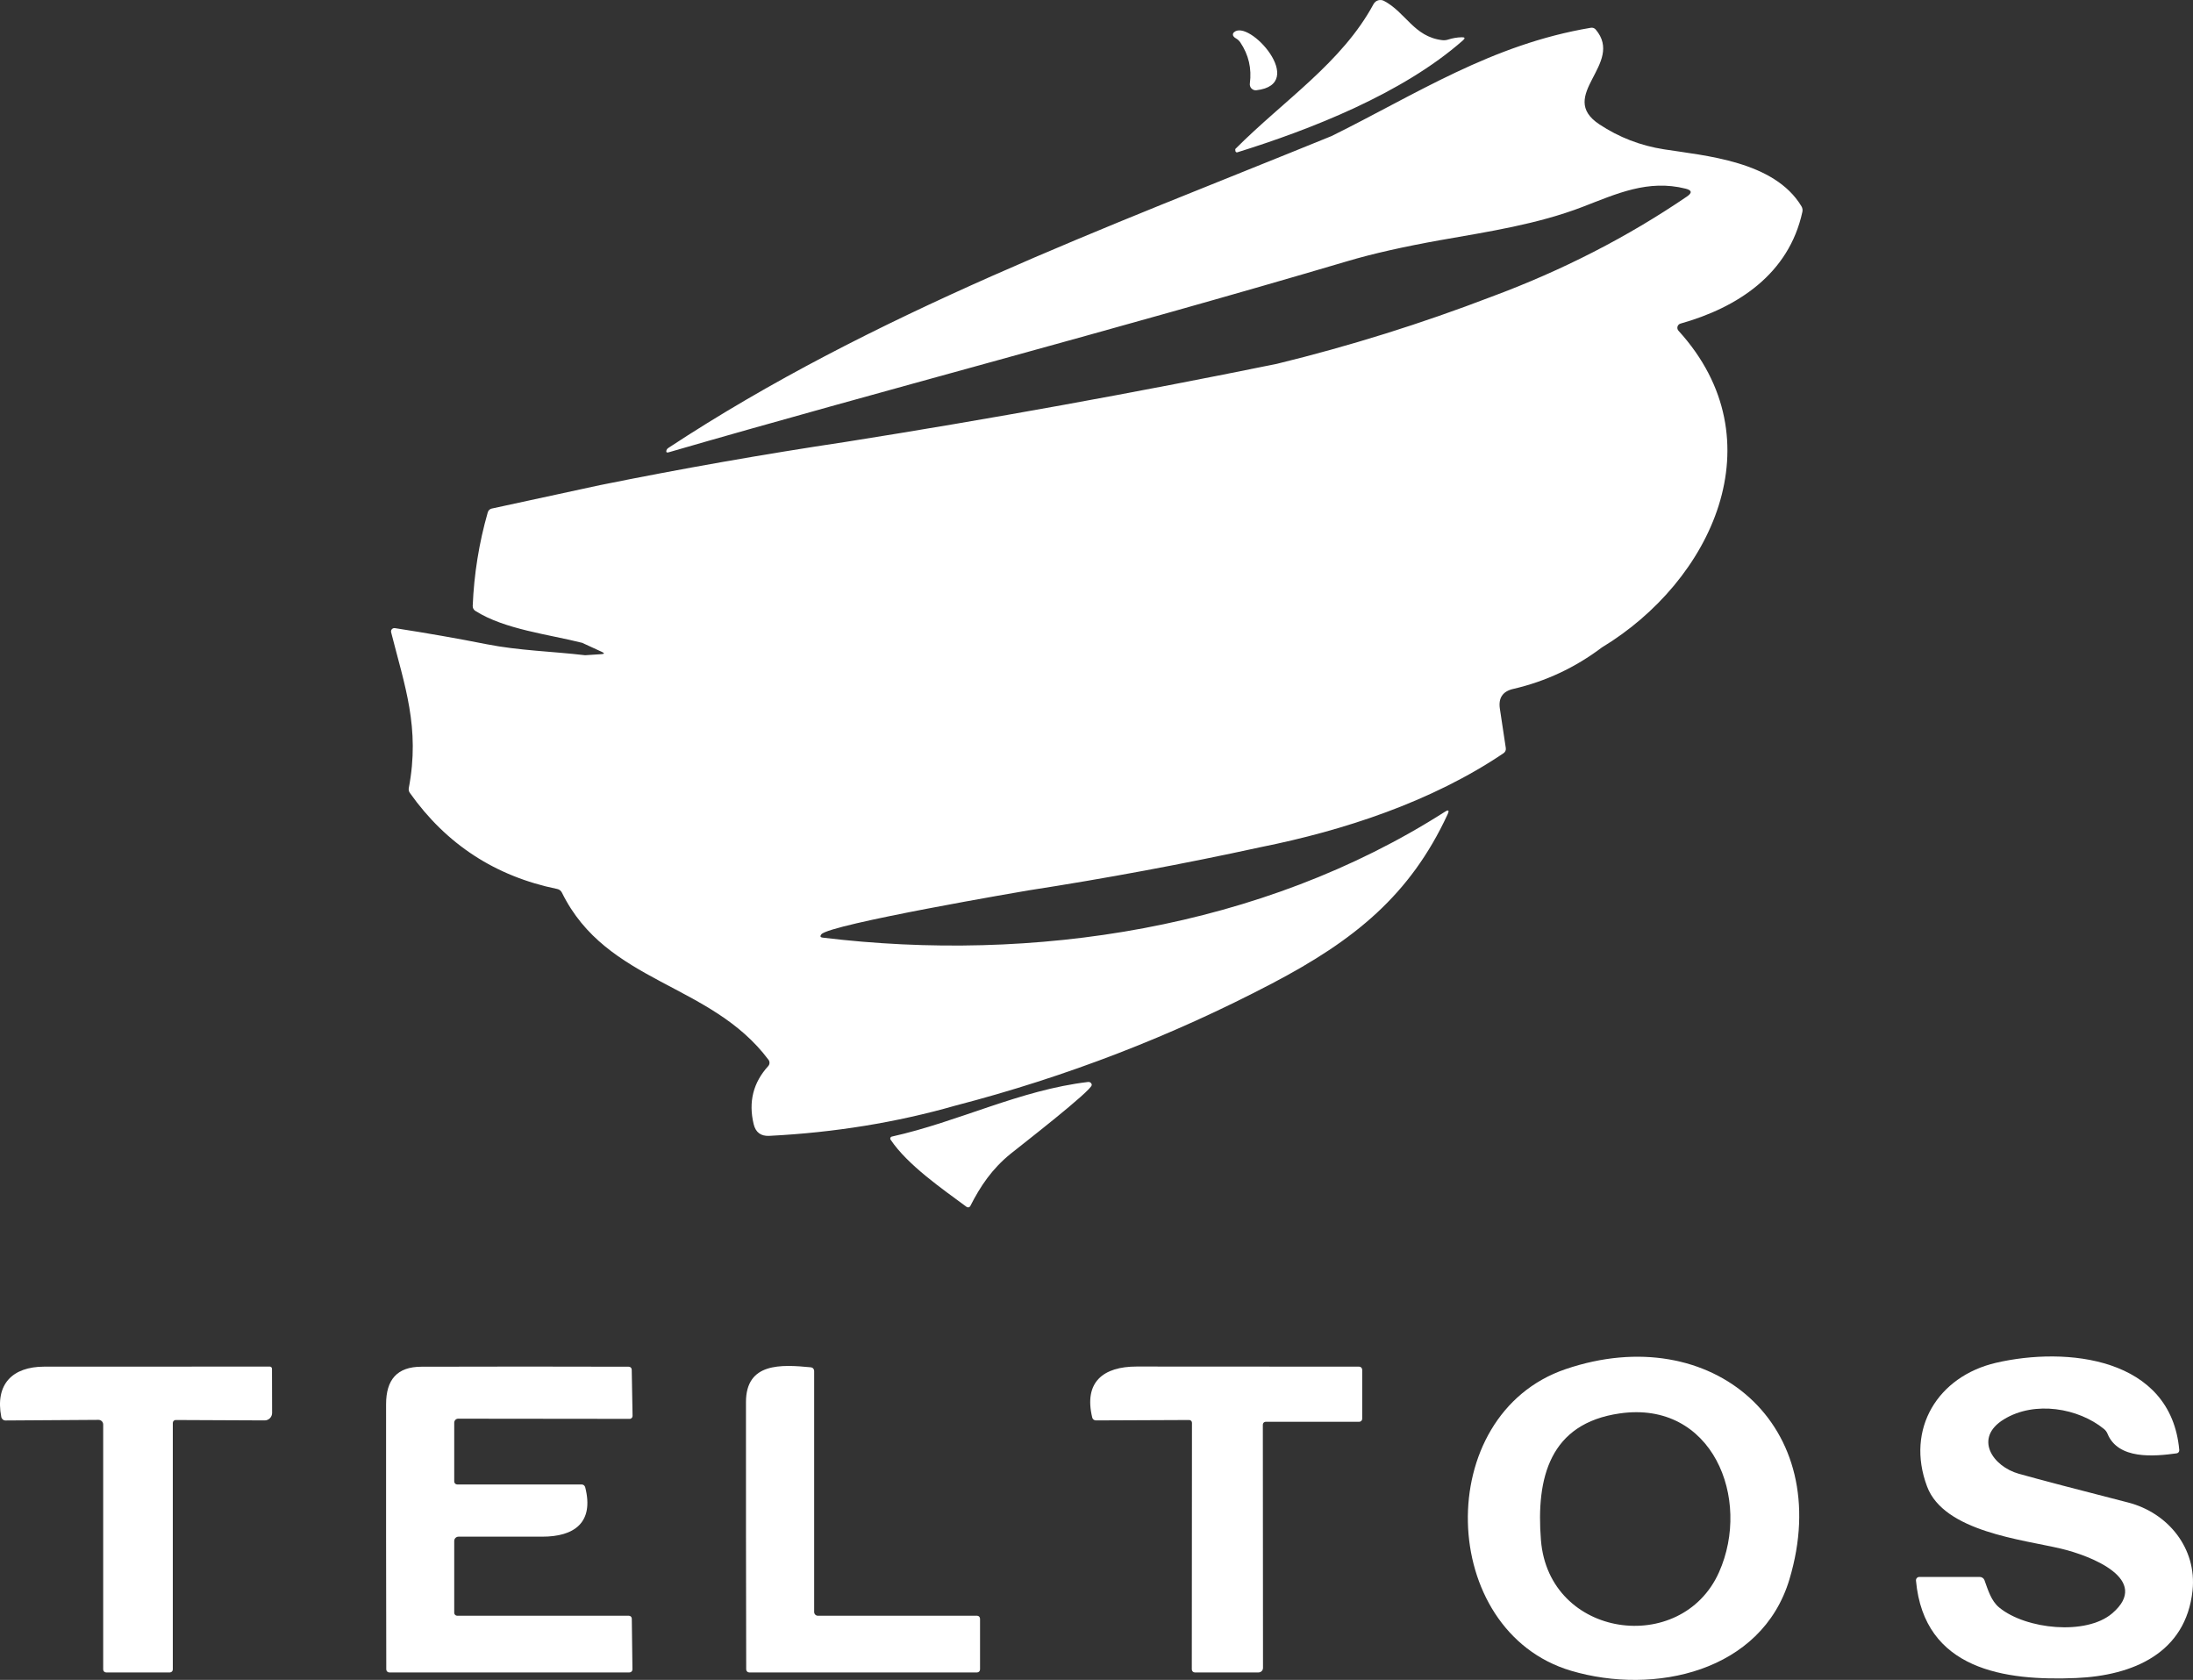
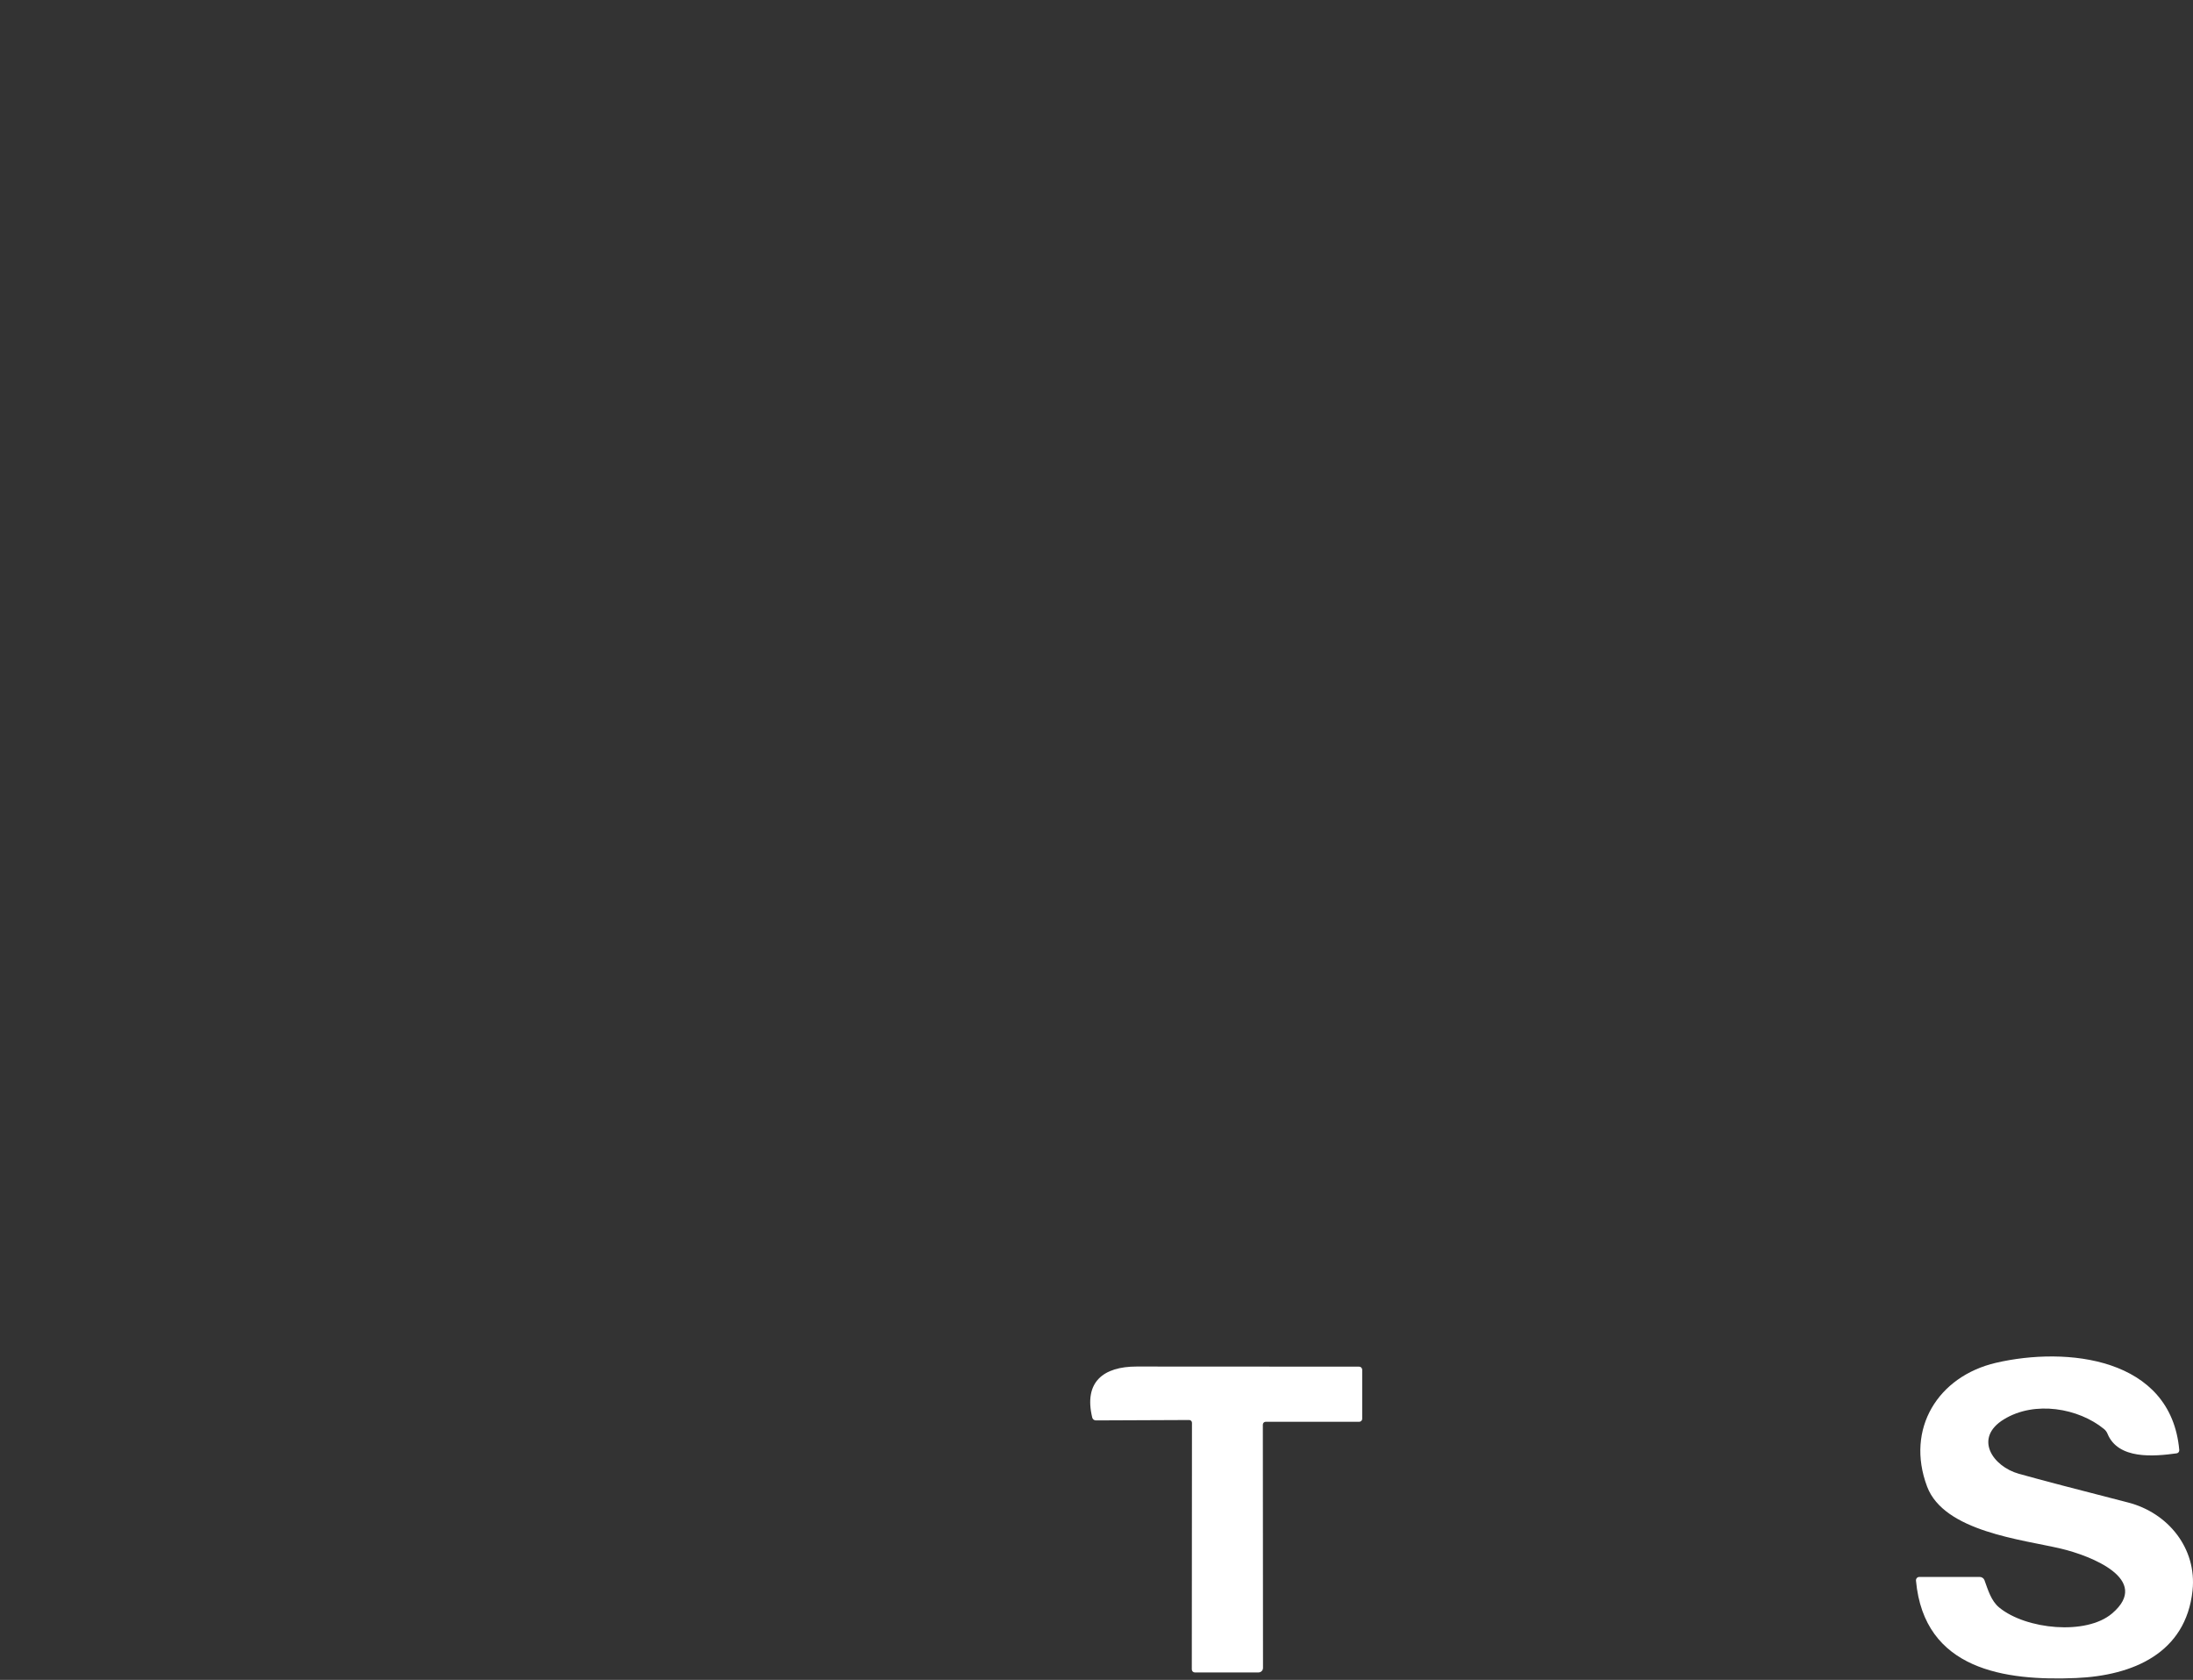
<svg xmlns="http://www.w3.org/2000/svg" width="94" height="72" viewBox="0 0 94 72" fill="none">
  <rect x="0" y="0" width="94" height="72" fill="#333333" stroke="none" />
-   <path d="M67.343 71.608C61.611 69.91 61.355 60.635 67.112 58.679C73.372 56.551 78.682 61.086 76.701 67.692C75.51 71.659 70.906 72.664 67.343 71.608ZM66.05 66.004C66.385 70.227 72.074 70.984 73.682 67.388C75.091 64.232 73.395 60.006 69.425 60.579C66.434 61.009 65.837 63.324 66.05 66.004Z" fill="white" />
  <path d="M88.353 66.377C86.682 65.981 83.327 65.646 82.601 63.71C81.671 61.234 83.073 58.988 85.552 58.41C88.574 57.707 93.056 58.165 93.411 62.145C93.415 62.179 93.405 62.214 93.383 62.242C93.361 62.269 93.329 62.286 93.295 62.29C92.342 62.421 90.791 62.569 90.334 61.446C90.301 61.368 90.252 61.301 90.186 61.247C89.094 60.354 87.222 60.019 85.894 60.832C84.587 61.633 85.414 62.85 86.534 63.165C87.448 63.421 89.008 63.831 91.212 64.395C92.929 64.833 94.173 66.362 93.98 68.173C93.691 70.853 91.431 71.815 88.985 71.92C85.945 72.048 82.476 71.577 82.126 67.746C82.124 67.726 82.126 67.705 82.133 67.686C82.139 67.667 82.149 67.649 82.162 67.634C82.176 67.619 82.192 67.608 82.21 67.599C82.228 67.591 82.248 67.587 82.268 67.587H84.861C84.904 67.587 84.946 67.601 84.982 67.625C85.018 67.65 85.046 67.685 85.061 67.725C85.216 68.147 85.346 68.615 85.699 68.902C86.844 69.838 89.422 70.099 90.534 69.15C92.238 67.695 89.612 66.677 88.353 66.377Z" fill="white" />
-   <path d="M7.407 60.986V71.552C7.407 71.586 7.394 71.618 7.37 71.642C7.346 71.666 7.314 71.68 7.28 71.68H4.55C4.516 71.68 4.484 71.666 4.46 71.642C4.437 71.618 4.423 71.586 4.423 71.552V61.055C4.423 61.029 4.418 61.002 4.408 60.978C4.398 60.954 4.383 60.931 4.364 60.913C4.346 60.894 4.323 60.88 4.299 60.87C4.275 60.86 4.249 60.855 4.223 60.855L0.238 60.881C0.195 60.882 0.153 60.867 0.119 60.839C0.086 60.812 0.063 60.773 0.055 60.73C-0.217 59.323 0.535 58.577 1.891 58.574C5.111 58.571 8.337 58.57 11.567 58.571C11.591 58.571 11.614 58.581 11.631 58.598C11.648 58.615 11.658 58.639 11.658 58.663L11.663 60.556C11.663 60.599 11.655 60.641 11.639 60.68C11.623 60.719 11.599 60.755 11.569 60.785C11.539 60.815 11.503 60.839 11.464 60.855C11.425 60.871 11.383 60.879 11.341 60.878L7.534 60.861C7.518 60.86 7.501 60.863 7.486 60.869C7.47 60.876 7.456 60.885 7.444 60.896C7.433 60.908 7.423 60.922 7.417 60.937C7.41 60.953 7.407 60.969 7.407 60.986Z" fill="white" />
-   <path d="M19.638 60.804C19.593 60.804 19.55 60.822 19.519 60.855C19.488 60.887 19.47 60.93 19.47 60.976V63.495C19.47 63.529 19.483 63.561 19.507 63.585C19.531 63.609 19.563 63.623 19.597 63.623H24.93C24.966 63.623 25 63.635 25.028 63.657C25.056 63.68 25.076 63.711 25.085 63.746C25.468 65.25 24.625 65.863 23.239 65.861C22.043 65.861 20.848 65.861 19.653 65.861C19.604 65.861 19.558 65.88 19.523 65.915C19.489 65.949 19.47 65.996 19.47 66.045V69.122C19.47 69.156 19.483 69.188 19.507 69.212C19.531 69.236 19.563 69.25 19.597 69.25H26.956C26.989 69.25 27.02 69.263 27.044 69.286C27.067 69.309 27.08 69.34 27.081 69.373L27.109 71.549C27.109 71.566 27.106 71.583 27.1 71.599C27.093 71.615 27.084 71.629 27.072 71.641C27.06 71.653 27.045 71.663 27.03 71.67C27.014 71.676 26.997 71.68 26.979 71.68H16.687C16.653 71.68 16.62 71.666 16.596 71.642C16.572 71.618 16.558 71.586 16.557 71.552C16.549 67.758 16.546 63.969 16.549 60.185C16.549 59.129 17.024 58.579 18.061 58.577C21.022 58.568 23.985 58.568 26.951 58.577C26.985 58.577 27.017 58.59 27.04 58.613C27.064 58.636 27.078 58.668 27.078 58.702L27.114 60.684C27.114 60.701 27.111 60.717 27.105 60.733C27.099 60.748 27.091 60.762 27.079 60.774C27.068 60.786 27.054 60.796 27.039 60.802C27.024 60.809 27.008 60.812 26.992 60.812L19.638 60.804Z" fill="white" />
-   <path d="M35.058 69.25H41.882C41.915 69.25 41.947 69.263 41.971 69.287C41.995 69.311 42.008 69.344 42.008 69.378V71.552C42.008 71.586 41.995 71.618 41.971 71.642C41.947 71.666 41.915 71.68 41.882 71.68H32.114C32.08 71.68 32.047 71.666 32.023 71.641C31.998 71.617 31.985 71.584 31.985 71.549C31.976 67.726 31.973 63.907 31.975 60.091C31.977 58.395 33.471 58.479 34.755 58.602C34.794 58.605 34.831 58.623 34.857 58.652C34.883 58.681 34.898 58.719 34.898 58.758V69.089C34.898 69.131 34.915 69.172 34.945 69.203C34.975 69.233 35.015 69.25 35.058 69.25Z" fill="white" />
  <path d="M54.13 61.06L54.137 71.485C54.137 71.537 54.117 71.586 54.081 71.623C54.045 71.659 53.995 71.68 53.944 71.68H51.214C51.18 71.68 51.147 71.666 51.123 71.641C51.098 71.617 51.085 71.584 51.085 71.549L51.092 60.981C51.092 60.949 51.08 60.918 51.057 60.896C51.034 60.873 51.003 60.861 50.971 60.861L46.976 60.878C46.939 60.879 46.904 60.867 46.876 60.845C46.847 60.823 46.827 60.793 46.818 60.758C46.445 59.224 47.301 58.569 48.721 58.569C51.902 58.571 55.08 58.572 58.257 58.574C58.291 58.574 58.325 58.588 58.35 58.613C58.375 58.638 58.389 58.672 58.389 58.707V60.809C58.389 60.843 58.375 60.876 58.351 60.9C58.328 60.924 58.295 60.937 58.261 60.937H54.252C54.219 60.937 54.188 60.95 54.165 60.973C54.142 60.996 54.13 61.028 54.13 61.06Z" fill="white" />
-   <path fill-rule="evenodd" clip-rule="evenodd" d="M61.776 10.285C60.171 10.572 58.837 10.873 57.776 11.188C47.727 14.161 37.65 16.779 28.66 19.386C28.572 19.411 28.542 19.38 28.569 19.291C28.581 19.256 28.608 19.224 28.65 19.197C37.417 13.424 47.374 9.787 57.078 5.83C60.712 4.035 63.927 1.904 68.191 1.19C68.23 1.184 68.269 1.188 68.306 1.201C68.342 1.215 68.374 1.237 68.399 1.267C69.649 2.74 66.695 4.098 68.554 5.329C69.395 5.886 70.319 6.243 71.325 6.4C73.09 6.677 76.051 6.902 77.216 8.84C77.26 8.913 77.275 8.998 77.257 9.078C76.678 11.746 74.481 13.181 72.033 13.869C72.002 13.877 71.974 13.894 71.952 13.916C71.929 13.939 71.913 13.967 71.904 13.998C71.895 14.029 71.895 14.061 71.902 14.092C71.91 14.124 71.925 14.152 71.947 14.176C76.236 18.887 73.344 24.918 68.666 27.747C67.518 28.613 66.25 29.207 64.862 29.527C64.411 29.631 64.221 29.913 64.29 30.374L64.544 32.059C64.551 32.101 64.546 32.145 64.529 32.184C64.511 32.224 64.484 32.257 64.448 32.282C61.372 34.361 57.588 35.597 54.03 36.31C50.727 37.03 47.404 37.648 44.063 38.165C44.032 38.17 35.545 39.612 35.205 40.045C35.142 40.127 35.161 40.174 35.261 40.186C44.261 41.278 54.078 39.812 61.931 34.794C62.09 34.691 62.13 34.727 62.05 34.901C60.445 38.364 58.06 40.298 54.525 42.15C50.213 44.411 45.692 46.155 40.962 47.383C38.432 48.107 35.77 48.541 32.975 48.682C32.612 48.701 32.389 48.533 32.304 48.178C32.076 47.228 32.284 46.4 32.929 45.692C32.962 45.656 32.981 45.61 32.983 45.561C32.986 45.511 32.971 45.463 32.942 45.424C30.466 42.111 26.006 42.16 24.087 38.26C24.067 38.219 24.038 38.183 24.003 38.156C23.968 38.128 23.927 38.109 23.883 38.101C21.234 37.559 19.128 36.186 17.568 33.983C17.547 33.954 17.532 33.92 17.524 33.886C17.516 33.85 17.515 33.814 17.522 33.778C18.015 31.187 17.344 29.387 16.765 27.098C16.76 27.075 16.76 27.051 16.765 27.028C16.771 27.005 16.782 26.983 16.798 26.966C16.814 26.949 16.834 26.936 16.856 26.928C16.878 26.92 16.902 26.918 16.925 26.921C18.314 27.136 19.627 27.366 20.864 27.612C22.253 27.886 23.663 27.916 25.08 28.083L25.78 28.037C25.914 28.028 25.92 27.995 25.798 27.939L24.953 27.551C23.508 27.185 21.631 26.978 20.374 26.182C20.339 26.16 20.31 26.128 20.29 26.091C20.27 26.054 20.261 26.012 20.262 25.97C20.318 24.606 20.533 23.269 20.907 21.96C20.919 21.919 20.941 21.882 20.971 21.853C21.002 21.824 21.039 21.805 21.08 21.796L25.715 20.793C29.212 20.086 32.725 19.468 36.254 18.939C42.437 17.959 48.595 16.843 54.729 15.594C57.858 14.83 60.926 13.87 63.935 12.716C66.965 11.592 69.757 10.161 72.31 8.422C72.541 8.265 72.521 8.153 72.252 8.086C70.639 7.68 69.296 8.304 67.835 8.867C65.895 9.611 63.805 9.928 61.776 10.286L61.776 10.285ZM41.434 51.728C40.383 50.951 38.9 49.928 38.176 48.848C38.167 48.837 38.162 48.823 38.16 48.808C38.158 48.794 38.16 48.779 38.166 48.766C38.171 48.752 38.179 48.74 38.191 48.731C38.202 48.722 38.215 48.715 38.229 48.713C41.099 48.076 43.707 46.718 46.645 46.372C46.663 46.37 46.681 46.372 46.699 46.377C46.716 46.382 46.732 46.391 46.746 46.403C46.761 46.414 46.773 46.429 46.781 46.445C46.79 46.461 46.795 46.48 46.797 46.498C46.822 46.725 43.712 49.132 43.31 49.457C42.523 50.099 42.028 50.828 41.589 51.693C41.582 51.706 41.572 51.717 41.56 51.727C41.549 51.736 41.535 51.742 41.52 51.746C41.506 51.749 41.49 51.749 41.476 51.746C41.461 51.743 41.447 51.737 41.434 51.728L41.434 51.728ZM52.976 1.645C52.935 1.623 52.901 1.593 52.872 1.556C52.853 1.531 52.844 1.5 52.847 1.47C52.849 1.439 52.863 1.411 52.885 1.39C53.52 0.771 56.08 3.612 53.852 3.868C53.814 3.872 53.775 3.868 53.739 3.855C53.703 3.841 53.67 3.82 53.643 3.792C53.616 3.764 53.595 3.731 53.584 3.694C53.571 3.657 53.568 3.618 53.573 3.579C53.658 2.936 53.522 2.349 53.164 1.817C53.115 1.745 53.053 1.688 52.977 1.645H52.976ZM58.876 0.175C58.917 0.097 58.988 0.04 59.072 0.014C59.157 -0.011 59.247 -0.002 59.325 0.039C60.257 0.533 60.605 1.571 61.811 1.72C61.899 1.731 61.987 1.724 62.073 1.696C62.261 1.635 62.454 1.602 62.652 1.597C62.796 1.592 62.813 1.637 62.705 1.732C60.115 4.014 56.171 5.553 53.037 6.528C53.028 6.531 53.017 6.531 53.008 6.53C52.998 6.528 52.989 6.524 52.981 6.519C52.973 6.513 52.967 6.506 52.962 6.497C52.957 6.489 52.954 6.479 52.953 6.469L52.948 6.405C52.947 6.4 52.947 6.396 52.949 6.391C52.95 6.387 52.952 6.383 52.956 6.38C55.025 4.303 57.517 2.691 58.875 0.175H58.876Z" fill="white" />
</svg>